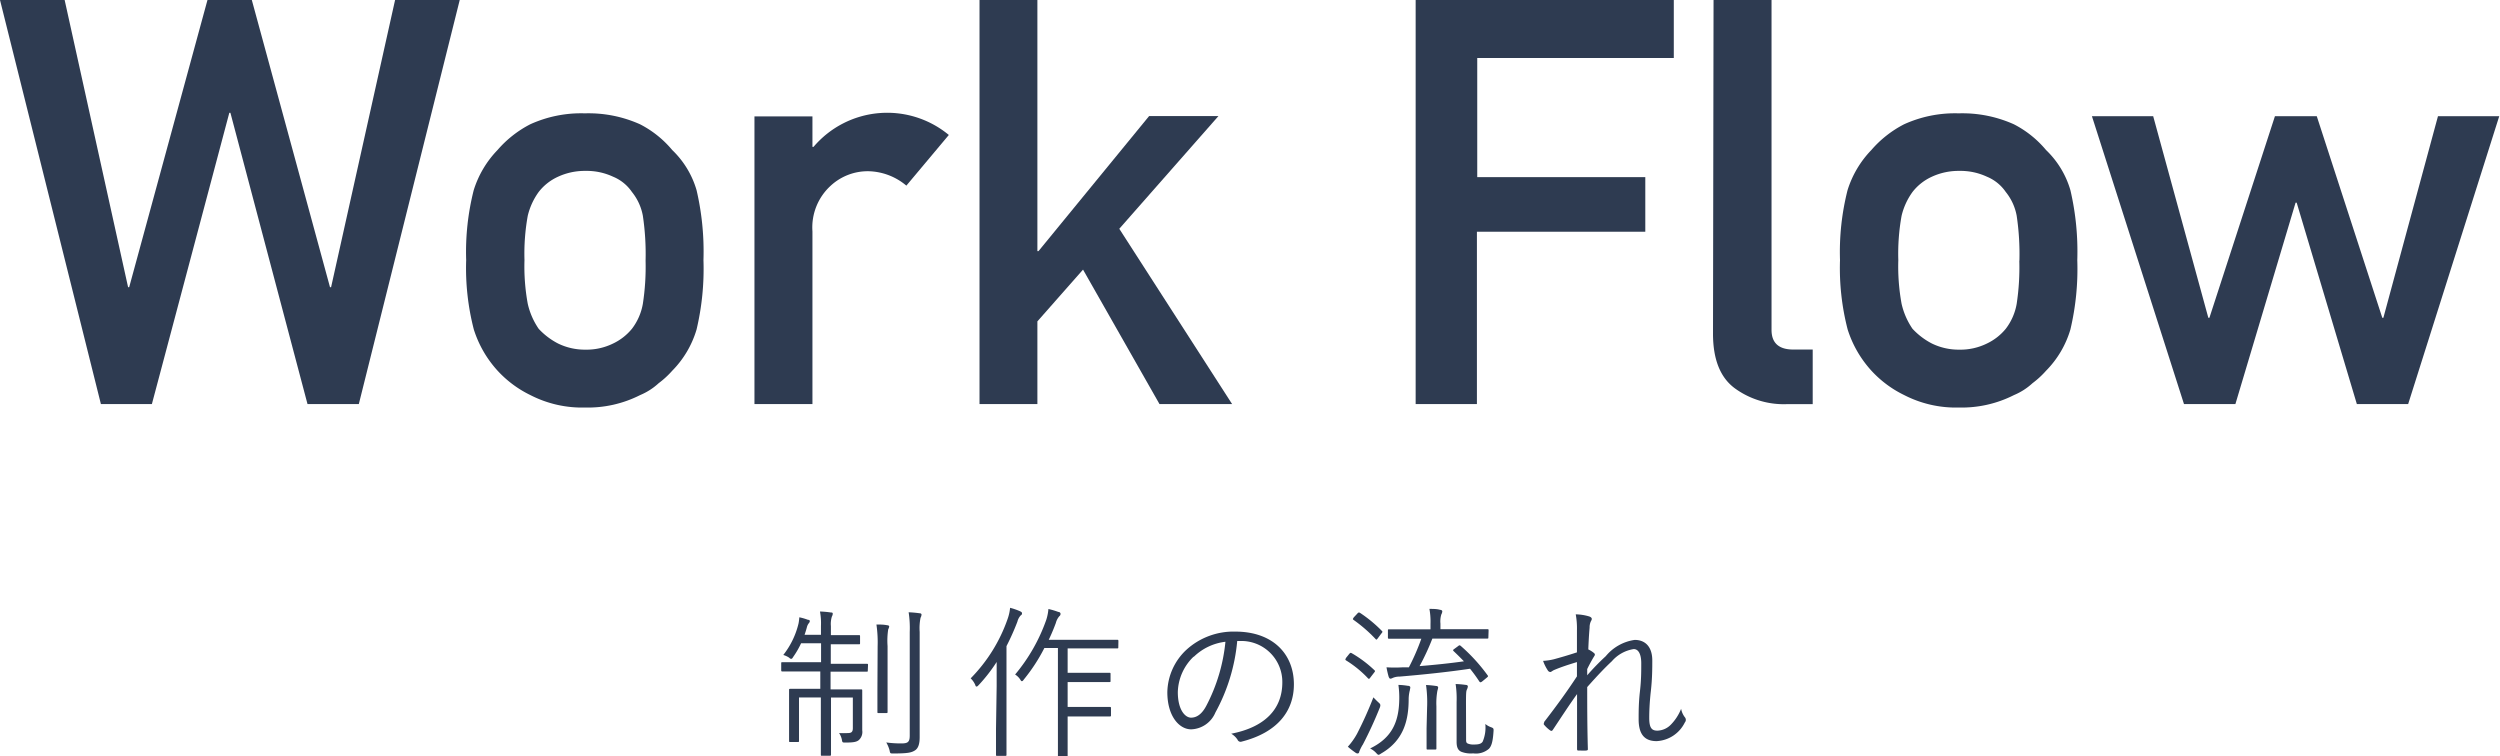
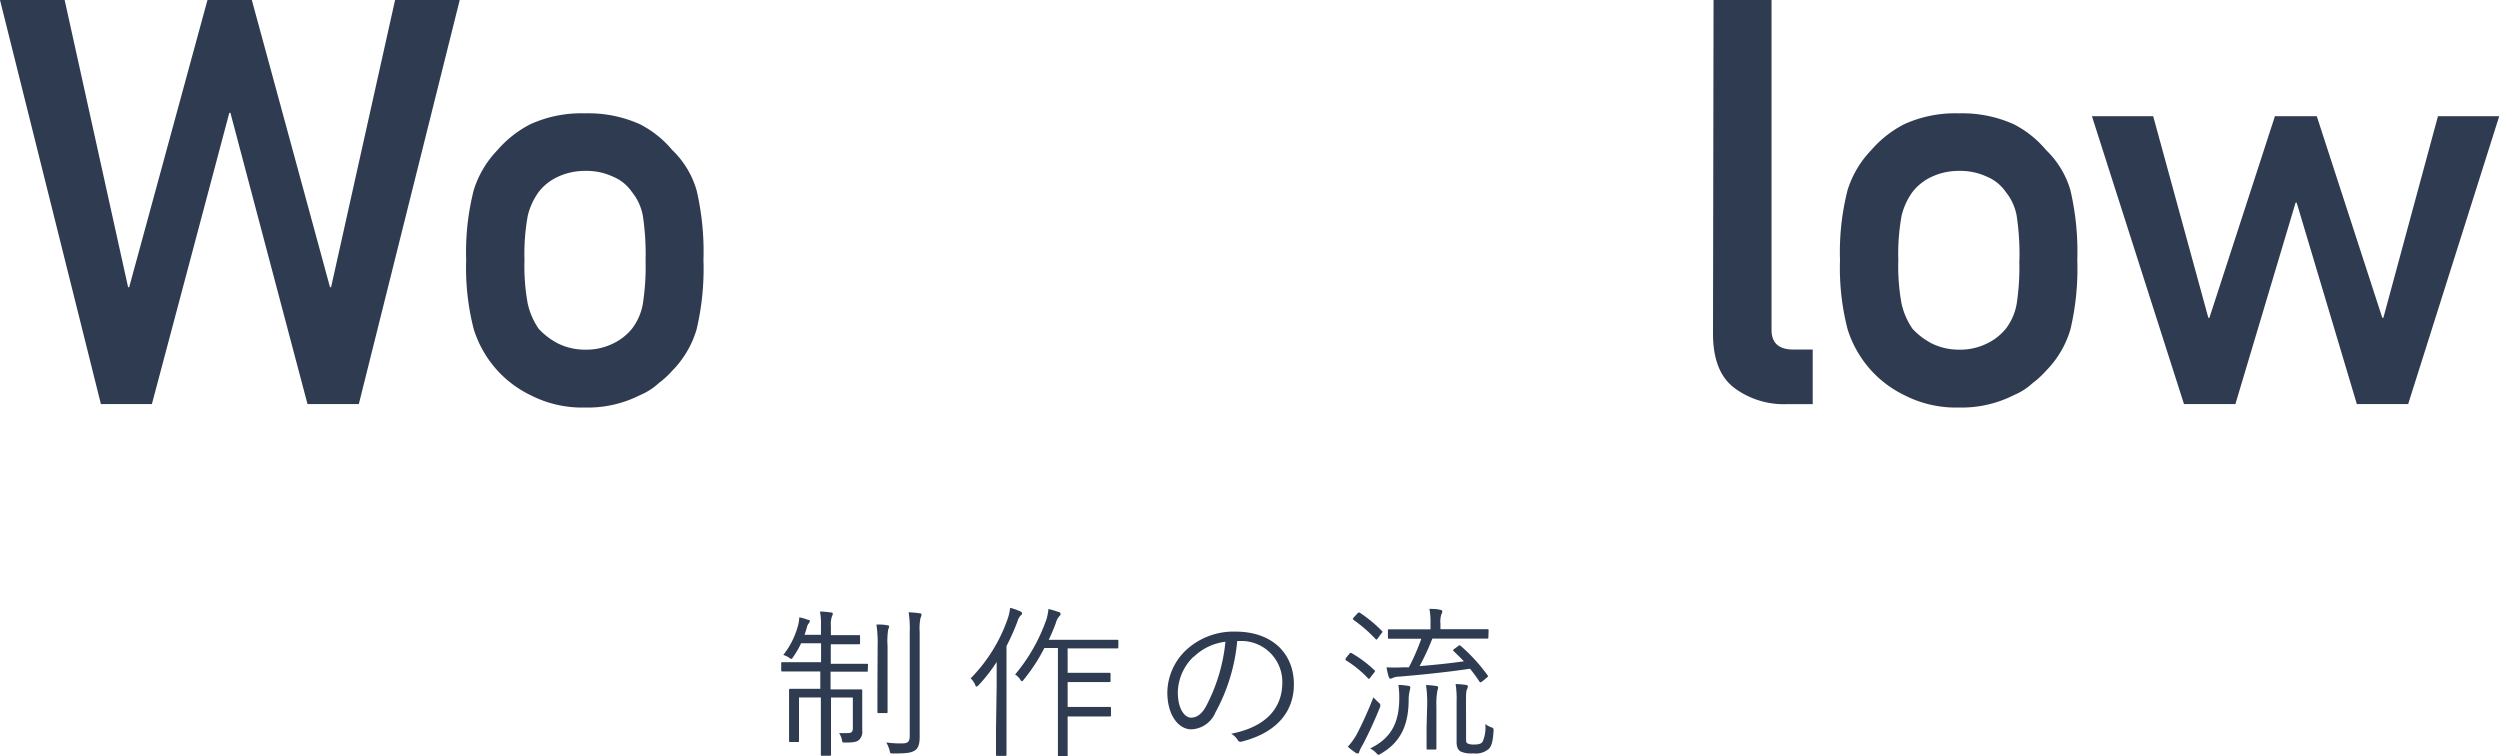
<svg xmlns="http://www.w3.org/2000/svg" viewBox="0 0 228.94 69.23">
  <defs>
    <style>.cls-1{fill:#2e3b51;}</style>
  </defs>
  <title>adt_workflow</title>
  <g id="レイヤー_2" data-name="レイヤー 2">
    <g id="レイヤー_1-2" data-name="レイヤー 1">
      <path class="cls-1" d="M0,0H5.92l5.81,26.3h.1L19,0h4.06l7.16,26.3h.1L36.18,0H42.1L32.86,37h-4.7L21.1,10.33H21L13.91,37H9.24Z" />
      <path class="cls-1" d="M42.69,23.82a23,23,0,0,1,.69-6.4,9.23,9.23,0,0,1,2.18-3.68,10,10,0,0,1,3-2.36,11.25,11.25,0,0,1,5-1,11.51,11.51,0,0,1,5.05,1,9.47,9.47,0,0,1,2.95,2.36,8.31,8.31,0,0,1,2.23,3.68,24.74,24.74,0,0,1,.63,6.4,24.13,24.13,0,0,1-.63,6.35,9,9,0,0,1-2.23,3.78,8.25,8.25,0,0,1-1.24,1.14,5.8,5.8,0,0,1-1.7,1.09,10.58,10.58,0,0,1-5.05,1.14,10.34,10.34,0,0,1-5-1.14,10,10,0,0,1-3-2.23,10.13,10.13,0,0,1-2.18-3.78A22.41,22.41,0,0,1,42.69,23.82Zm16.43.05a23.72,23.72,0,0,0-.25-4.11,4.86,4.86,0,0,0-1-2.18,3.88,3.88,0,0,0-1.73-1.4,5.72,5.72,0,0,0-2.54-.53,5.81,5.81,0,0,0-2.49.53,4.7,4.7,0,0,0-1.78,1.4,6.14,6.14,0,0,0-1,2.18,19.47,19.47,0,0,0-.3,4.06,18.91,18.91,0,0,0,.3,4,6.64,6.64,0,0,0,1,2.29,6.45,6.45,0,0,0,1.78,1.35,5.59,5.59,0,0,0,2.49.56,5.51,5.51,0,0,0,2.54-.56,5,5,0,0,0,1.73-1.35,5.24,5.24,0,0,0,1-2.29A22.24,22.24,0,0,0,59.12,23.87Z" />
-       <path class="cls-1" d="M69.09,10.66H74.4v2.79h.1a8.85,8.85,0,0,1,12.39-1.09L83,17a5.56,5.56,0,0,0-3.48-1.32A5,5,0,0,0,76.08,17a5.17,5.17,0,0,0-1.68,4.19V37H69.09Z" />
-       <path class="cls-1" d="M89.7,0H95V23h.1l10.13-12.37h6.35L102.5,20.95,112.83,37h-6.65l-7-12.31L95,29.43V37H89.7Z" />
-       <path class="cls-1" d="M129.64,0h23.64V5.31h-18V16.22h15.39v5H135.25V37h-5.61Z" />
      <path class="cls-1" d="M156.92,0h5.31V30.21q0,1.8,2,1.8H166v5h-2.36a7.6,7.6,0,0,1-4.77-1.45q-2-1.47-2-5Z" />
      <path class="cls-1" d="M168.5,23.82a23,23,0,0,1,.69-6.4,9.24,9.24,0,0,1,2.18-3.68,10,10,0,0,1,3-2.36,11.25,11.25,0,0,1,5-1,11.51,11.51,0,0,1,5.05,1,9.47,9.47,0,0,1,2.95,2.36,8.3,8.3,0,0,1,2.23,3.68,24.74,24.74,0,0,1,.63,6.4,24.13,24.13,0,0,1-.63,6.35,9,9,0,0,1-2.23,3.78,8.21,8.21,0,0,1-1.24,1.14,5.78,5.78,0,0,1-1.7,1.09,10.58,10.58,0,0,1-5.05,1.14,10.34,10.34,0,0,1-5-1.14,10,10,0,0,1-3-2.23,10.14,10.14,0,0,1-2.18-3.78A22.41,22.41,0,0,1,168.5,23.82Zm16.43.05a23.72,23.72,0,0,0-.25-4.11,4.85,4.85,0,0,0-1-2.18,3.88,3.88,0,0,0-1.73-1.4,5.72,5.72,0,0,0-2.54-.53,5.81,5.81,0,0,0-2.49.53,4.71,4.71,0,0,0-1.78,1.4,6.14,6.14,0,0,0-1,2.18,19.47,19.47,0,0,0-.3,4.06,18.91,18.91,0,0,0,.3,4,6.64,6.64,0,0,0,1,2.29,6.47,6.47,0,0,0,1.78,1.35,5.59,5.59,0,0,0,2.49.56,5.5,5.5,0,0,0,2.54-.56,5,5,0,0,0,1.73-1.35,5.23,5.23,0,0,0,1-2.29A22.24,22.24,0,0,0,184.92,23.87Z" />
      <path class="cls-1" d="M210.32,18.56h-.1L204.71,37H200l-8.43-26.36h5.61l5.05,18.46h.1l6-18.46h3.83l6,18.46h.1l5-18.46h5.61L220.53,37h-4.7Z" />
      <path class="cls-1" d="M79.47,61.38c0,.12,0,.13-.12.13s-.55,0-2,0H76.06v1.62H77c1.32,0,1.75,0,1.84,0s.12,0,.12.12,0,.5,0,1.49v.49c0,.8,0,1.28,0,1.65a1,1,0,0,1-.32.9c-.21.17-.51.22-1.21.22-.29,0-.29,0-.34-.29a1.69,1.69,0,0,0-.25-.58,7.72,7.72,0,0,0,.82,0c.3,0,.44-.1.44-.45v-2.8h-2V66.3c0,1.88,0,2.71,0,2.79s0,.12-.12.12h-.69c-.11,0-.12,0-.12-.12s0-.9,0-2.77V63.87h-2v2.4c0,1,0,1.48,0,1.57s0,.11-.12.11h-.67c-.1,0-.12,0-.12-.11s0-.51,0-1.59V64.58c0-1,0-1.29,0-1.38s0-.12.12-.12.53,0,1.84,0h.9V61.49H73.66c-1.44,0-1.92,0-2,0s-.12,0-.12-.13v-.6c0-.1,0-.12.12-.12s.56,0,2,0h1.53V58.91H73.36a7.88,7.88,0,0,1-.71,1.23c-.08.13-.12.19-.18.19s-.11,0-.2-.1a1.93,1.93,0,0,0-.54-.25,7.46,7.46,0,0,0,1.4-2.9,5.05,5.05,0,0,0,.07-.55,5,5,0,0,1,.79.23c.14,0,.17.07.17.13a.34.34,0,0,1-.09.18.93.93,0,0,0-.17.34c-.06.23-.13.46-.22.72h1.5v-.81A5.86,5.86,0,0,0,75.09,56a8,8,0,0,1,1,.09c.09,0,.17,0,.17.12a.55.55,0,0,1-.08.25,2.29,2.29,0,0,0-.09.87v.83H77c1.18,0,1.57,0,1.65,0s.11,0,.11.12v.6c0,.11,0,.12-.11.12s-.46,0-1.65,0h-.92v1.79h1.29c1.44,0,1.9,0,2,0s.12,0,.12.12Zm.9-2.19a11.29,11.29,0,0,0-.11-2c.33,0,.66,0,1,.07.11,0,.17.06.17.12a.86.86,0,0,1-.09.25,6.79,6.79,0,0,0-.06,1.54v4.08c0,1.3,0,1.84,0,1.93s0,.12-.12.12h-.69c-.11,0-.12,0-.12-.12s0-.63,0-1.93Zm2.94-1.3a9.61,9.61,0,0,0-.1-1.82,9.5,9.5,0,0,1,1,.09c.12,0,.18.06.18.12a.64.64,0,0,1-.09.29,4.83,4.83,0,0,0-.08,1.3v7.37c0,.83,0,1.7,0,2.26s-.1,1-.42,1.21-.66.29-2,.29c-.28,0-.28,0-.34-.3a3,3,0,0,0-.3-.71,9.68,9.68,0,0,0,1.37.09c.58,0,.78-.1.78-.72Z" />
      <path class="cls-1" d="M91.27,62.84c0-.58,0-1.47,0-2.22a14.65,14.65,0,0,1-1.65,2.12c-.09.09-.13.13-.18.13s-.09,0-.13-.15a1.88,1.88,0,0,0-.42-.6,14.55,14.55,0,0,0,3.39-5.46,4.12,4.12,0,0,0,.22-1,5.86,5.86,0,0,1,.92.32c.12.06.17.1.17.18s0,.12-.12.2a1.3,1.3,0,0,0-.3.57,22.93,22.93,0,0,1-1,2.24v7.59c0,1.58,0,2.26,0,2.34s0,.12-.1.12h-.74c-.1,0-.12,0-.12-.12s0-.76,0-2.34Zm11.14-3.58c0,.1,0,.12-.12.12s-.52,0-1.91,0H97.77v2.23h2.34c1.06,0,1.39,0,1.47,0s.12,0,.12.1v.63c0,.11,0,.12-.12.12s-.41,0-1.47,0H97.77v2.28h2.34c1.09,0,1.42,0,1.51,0s.12,0,.12.12v.63c0,.1,0,.12-.12.12s-.42,0-1.51,0H97.77v1.3c0,1.56,0,2.26,0,2.34s0,.11-.12.11H97c-.1,0-.12,0-.12-.11s0-.78,0-2.34V59.34H95.64a16,16,0,0,1-1.86,2.86c-.09.12-.13.18-.2.18s-.09-.06-.17-.18a1.51,1.51,0,0,0-.45-.43,16.07,16.07,0,0,0,2.85-5,4.4,4.4,0,0,0,.2-1,6.87,6.87,0,0,1,.91.27c.12,0,.2.09.2.17a.27.27,0,0,1-.12.23,1.54,1.54,0,0,0-.31.61c-.17.46-.39,1-.65,1.54h4.35c1.38,0,1.83,0,1.91,0s.12,0,.12.12Z" />
      <path class="cls-1" d="M113.3,58.7a16.74,16.74,0,0,1-2,6.55,2.5,2.5,0,0,1-2.21,1.54c-1.12,0-2.19-1.23-2.19-3.4a5.44,5.44,0,0,1,1.74-3.88,6.4,6.4,0,0,1,4.5-1.67c3.36,0,5.35,2,5.35,4.83,0,2.45-1.51,4.41-4.77,5.24a.3.3,0,0,1-.39-.17,1.75,1.75,0,0,0-.58-.55c3-.58,4.68-2.19,4.68-4.7a3.75,3.75,0,0,0-3.87-3.79Zm-4,1.44a4.65,4.65,0,0,0-1.44,3.24c0,1.64.68,2.34,1.21,2.34s1-.33,1.4-1.09a15.94,15.94,0,0,0,1.75-5.86A5,5,0,0,0,109.33,60.14Z" />
      <path class="cls-1" d="M123.56,59.88c.11-.12.13-.11.23-.06a10.83,10.83,0,0,1,2.08,1.56c.07.07.07.09-.06.25l-.3.39c-.12.17-.15.18-.24.09a9.87,9.87,0,0,0-2-1.63c-.09-.06-.08-.09,0-.24Zm1.23,8.32a3.87,3.87,0,0,0-.32.65c0,.1-.08.15-.15.15a.36.36,0,0,1-.21-.09,6.63,6.63,0,0,1-.68-.53,6.16,6.16,0,0,0,.84-1.18,34.46,34.46,0,0,0,1.5-3.34c.12.13.3.31.45.45s.24.19.15.46A37.15,37.15,0,0,1,124.79,68.21Zm-.5-12c.1-.12.15-.13.25-.08a12.19,12.19,0,0,1,2,1.65c.09.09.08.1-.06.27l-.29.39c-.12.17-.15.17-.22.09a13.33,13.33,0,0,0-2-1.74c-.11-.08-.09-.09,0-.24Zm4.8,7.08A3.49,3.49,0,0,0,129,64c0,1.84-.39,3.78-2.52,5-.12.08-.18.12-.24.12s-.12-.06-.22-.17a1.9,1.9,0,0,0-.55-.41c2.07-1,2.65-2.53,2.67-4.57a8.22,8.22,0,0,0-.08-1.25,6.19,6.19,0,0,1,.84.08c.15,0,.25.06.25.15S129.11,63.15,129.1,63.26Zm7.21-4.92c0,.1,0,.12-.12.12s-.58,0-2.1,0h-2.91A21.9,21.9,0,0,1,130,61c1.47-.12,2.88-.27,4.06-.44-.3-.31-.6-.61-.94-.93-.09-.09-.06-.12.08-.22l.34-.25c.1-.09.15-.08.24,0a16,16,0,0,1,2.44,2.67c.08.1.06.12-.08.24l-.39.32c-.15.12-.21.12-.29,0a13.35,13.35,0,0,0-.84-1.15c-2,.3-4.3.54-6.46.72a1.55,1.55,0,0,0-.64.13.43.43,0,0,1-.2.06c-.06,0-.1-.06-.15-.17a8.1,8.1,0,0,1-.2-.87,12.38,12.38,0,0,0,1.5,0l.55,0a20.39,20.39,0,0,0,1.14-2.62h-.84c-1.51,0-2,0-2.1,0s-.12,0-.12-.12v-.62c0-.11,0-.12.12-.12s.58,0,2.1,0H131v-.5a6.41,6.41,0,0,0-.1-1.37c.38,0,.67,0,1,.09.12,0,.18.08.18.14a.7.7,0,0,1-.09.28,2.18,2.18,0,0,0-.08.84v.51h2.19c1.52,0,2,0,2.1,0s.12,0,.12.12Zm-5.61,6.37a11.26,11.26,0,0,0-.1-2,8.68,8.68,0,0,1,.93.09c.11,0,.18.06.18.15a2.11,2.11,0,0,1-.07.29,6.39,6.39,0,0,0-.09,1.42v2c0,1.3,0,1.75,0,1.84s0,.12-.12.12h-.66c-.1,0-.12,0-.12-.12s0-.54,0-1.84Zm3.57,2.94c0,.25,0,.34.15.42a1.31,1.31,0,0,0,.58.09c.41,0,.66-.06.79-.27a3.3,3.3,0,0,0,.24-1.61,1.75,1.75,0,0,0,.51.29c.24.09.26.12.24.39-.06.95-.19,1.35-.42,1.59a1.82,1.82,0,0,1-1.44.42,2.41,2.41,0,0,1-1.1-.15c-.25-.12-.42-.34-.42-.9V64.29a9,9,0,0,0-.09-1.65,8.07,8.07,0,0,1,.92.08c.13,0,.2.07.2.13a.77.77,0,0,1-.09.3c-.06.15-.08.25-.08,1.23Z" />
-       <path class="cls-1" d="M145.53,56.45c.17.06.24.14.24.24a.52.52,0,0,1-.08.2,1.31,1.31,0,0,0-.12.58c-.06.69-.09,1.25-.12,2a2.46,2.46,0,0,1,.53.34c.09.08.1.17,0,.3-.21.35-.41.71-.63,1.16,0,.2,0,.36,0,.57a21.48,21.48,0,0,1,1.7-1.75,4.2,4.2,0,0,1,2.65-1.49c1,0,1.61.67,1.61,1.88,0,.66,0,1.65-.13,2.79s-.15,2-.15,2.47c0,.95.25,1.17.75,1.17a1.79,1.79,0,0,0,1.25-.57,4.36,4.36,0,0,0,.92-1.43,1.82,1.82,0,0,0,.34.77.36.36,0,0,1,0,.48,3.05,3.05,0,0,1-2.58,1.71c-1.06,0-1.65-.57-1.65-2,0-.67,0-1.53.12-2.56s.12-1.85.12-2.58-.21-1.29-.69-1.29a3.33,3.33,0,0,0-2,1.11c-.67.63-1.3,1.29-2.26,2.37,0,1.56,0,3.55.06,5.66,0,.09,0,.13-.15.15s-.48,0-.72,0c-.07,0-.12,0-.12-.17,0-2.21,0-3.76,0-5-.72,1-1.42,2.08-2.2,3.25-.09.14-.14.15-.26.08a3,3,0,0,1-.55-.51c-.09-.08,0-.17,0-.27,1.21-1.57,2.1-2.8,3-4.17,0-.53,0-.93,0-1.31-.75.23-1.44.45-2.05.71-.17.06-.3.2-.39.2a.29.29,0,0,1-.23-.15,3.9,3.9,0,0,1-.43-.87,5.32,5.32,0,0,0,1-.15c.54-.15,1.19-.33,2.1-.63,0-.69,0-1.35,0-2a7.11,7.11,0,0,0-.11-1.48A4.49,4.49,0,0,1,145.53,56.45Z" />
    </g>
  </g>
</svg>